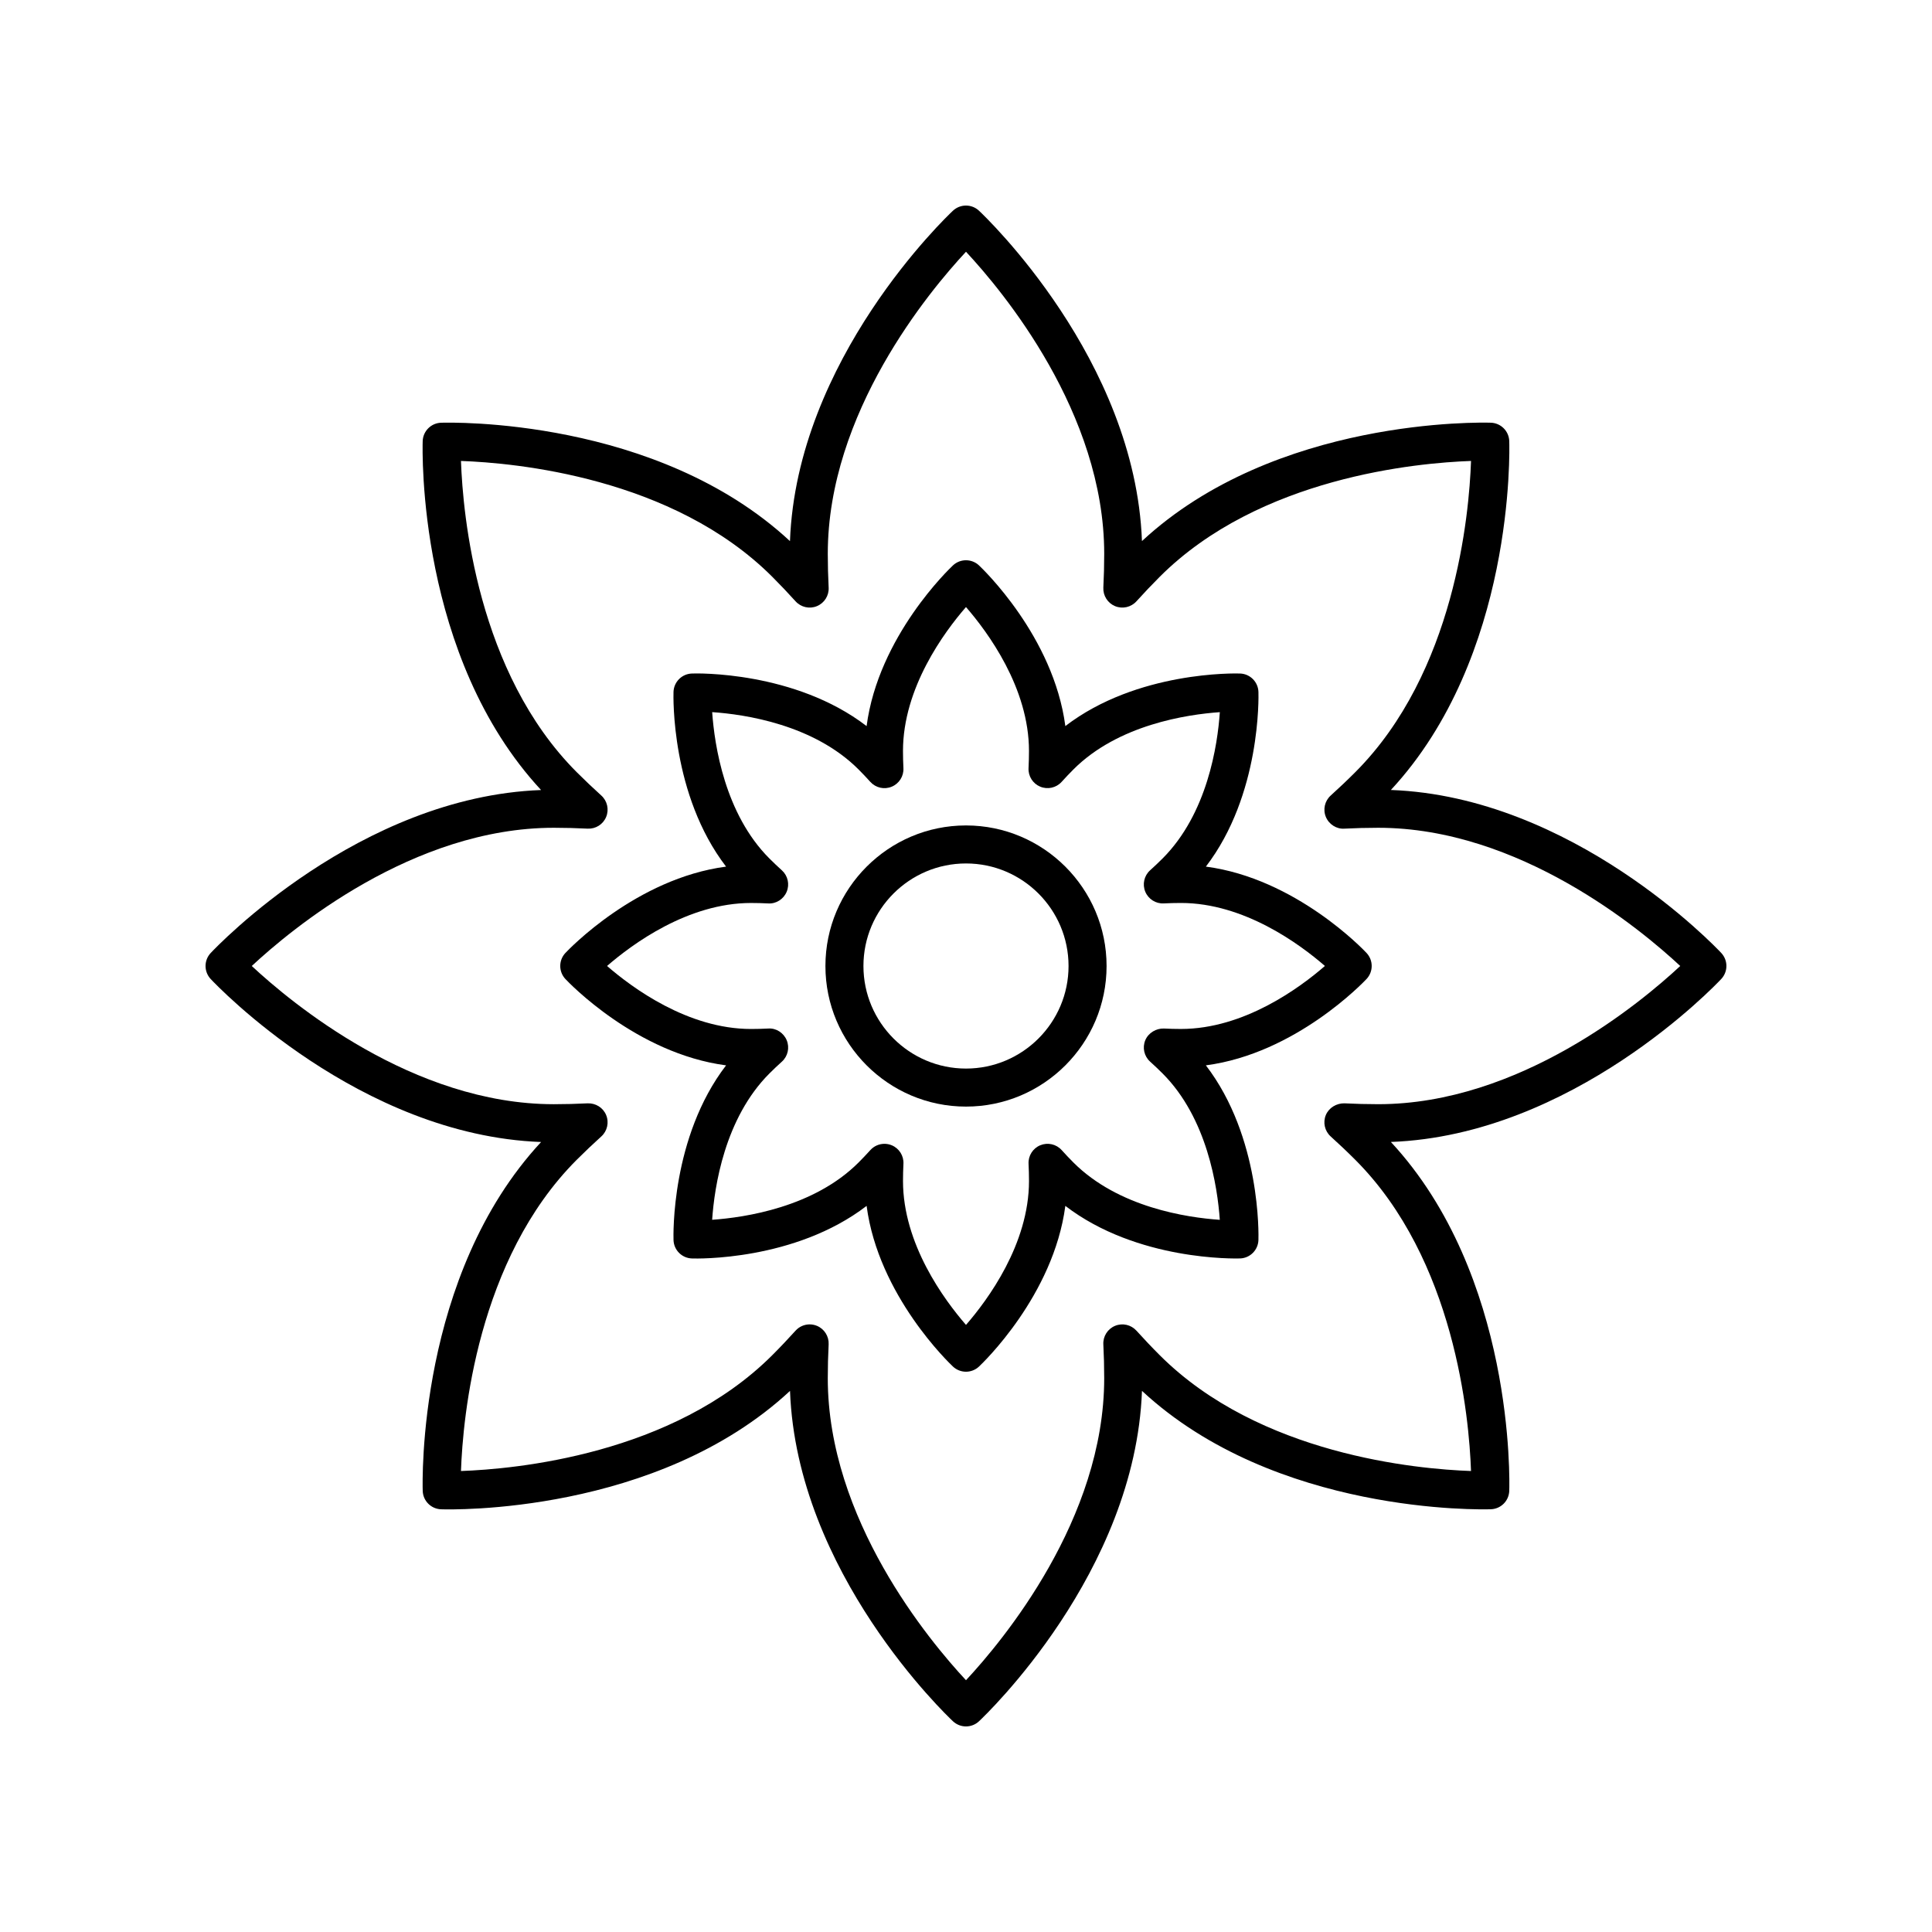
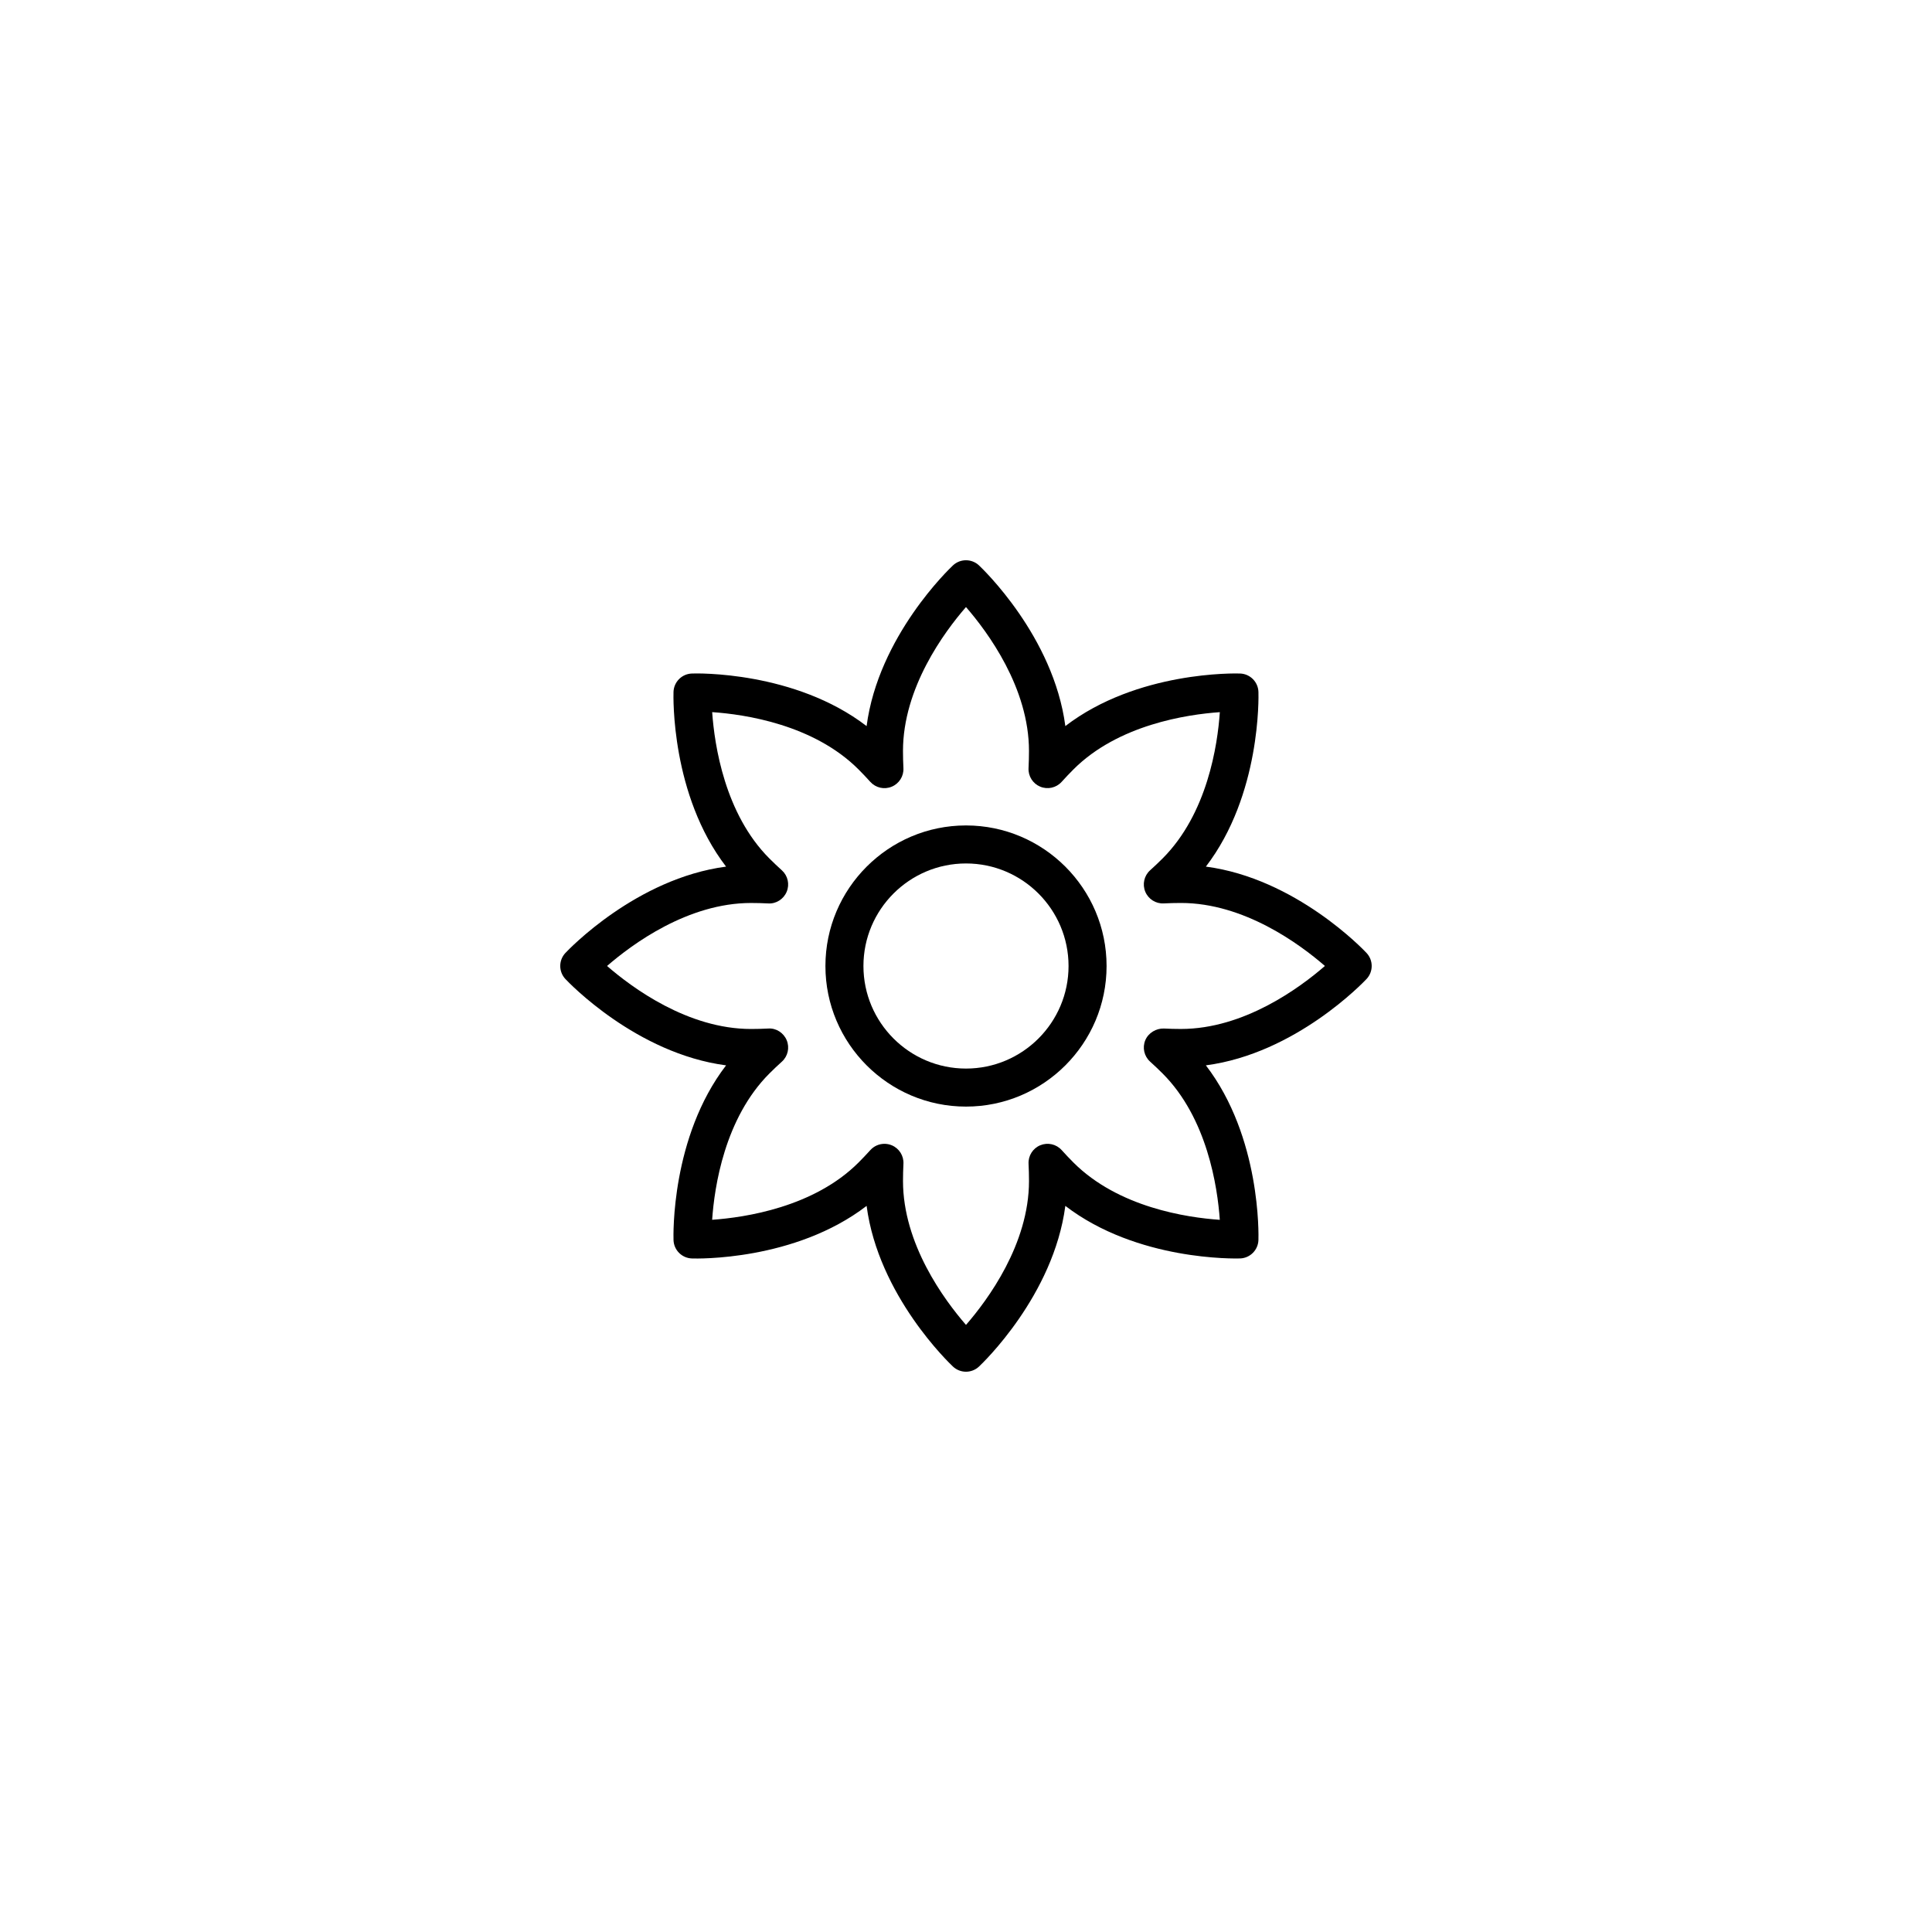
<svg xmlns="http://www.w3.org/2000/svg" fill="#000000" width="800px" height="800px" version="1.1" viewBox="144 144 512 512">
  <g>
-     <path d="m512.6 353.35c32.809-35.348 31.445-90.09 31.367-92.453-0.086-2.656-2.219-4.789-4.875-4.875-2.363-0.07-57.105-1.438-92.461 31.371-1.797-48.195-41.469-85.938-43.191-87.555-1.938-1.816-4.953-1.816-6.894 0-1.727 1.617-41.402 39.363-43.195 87.562-35.352-32.812-90.074-31.445-92.457-31.371-2.656 0.086-4.789 2.219-4.875 4.875-0.078 2.363-1.438 57.105 31.371 92.461-48.195 1.797-85.938 41.469-87.555 43.191-1.816 1.938-1.816 4.953 0 6.894 1.617 1.727 39.363 41.402 87.562 43.195-32.809 35.348-31.445 90.094-31.371 92.457 0.086 2.656 2.219 4.789 4.875 4.875 2.383 0.094 57.105 1.438 92.461-31.371 1.797 48.195 41.469 85.938 43.191 87.555 0.969 0.902 2.207 1.359 3.445 1.359s2.477-0.457 3.445-1.363c1.727-1.617 41.402-39.363 43.195-87.562 35.344 32.809 90.098 31.445 92.457 31.371 2.656-0.086 4.789-2.219 4.875-4.875 0.078-2.363 1.438-57.105-31.371-92.461 48.195-1.797 85.938-41.469 87.555-43.191 1.816-1.938 1.816-4.953 0-6.894-1.617-1.723-39.359-41.398-87.555-43.195zm-3.363 83.273c-3.031 0-6.023-0.082-8.973-0.23-2.051-0.031-4.09 1.141-4.906 3.106-0.812 1.969-0.301 4.234 1.277 5.664 2.188 1.98 4.363 4.035 6.504 6.176 26.418 26.422 30.195 68.246 30.695 82.496-14.25-0.5-56.078-4.277-82.496-30.695-2.144-2.144-4.195-4.316-6.176-6.504-1.43-1.574-3.688-2.09-5.664-1.273-1.969 0.816-3.211 2.781-3.102 4.906 0.148 2.945 0.23 5.938 0.23 8.969 0 37.363-26.906 69.609-36.629 80.039-9.723-10.43-36.629-42.676-36.629-80.039 0-3.031 0.082-6.023 0.23-8.973 0.102-2.125-1.141-4.09-3.106-4.906-0.625-0.254-1.277-0.383-1.922-0.383-1.398 0-2.766 0.582-3.738 1.66-1.98 2.188-4.035 4.363-6.176 6.504-26.422 26.418-68.246 30.195-82.496 30.695 0.5-14.25 4.277-56.078 30.695-82.496 2.144-2.144 4.316-4.195 6.504-6.176 1.578-1.43 2.09-3.699 1.273-5.664-0.812-1.969-2.769-3.18-4.906-3.102-2.945 0.148-5.938 0.23-8.969 0.23-37.363 0-69.609-26.906-80.039-36.629 10.43-9.723 42.676-36.629 80.039-36.629 3.031 0 6.023 0.082 8.973 0.23 2.148 0.102 4.094-1.137 4.906-3.106s0.301-4.234-1.277-5.664c-2.188-1.98-4.363-4.035-6.504-6.176-26.418-26.422-30.195-68.246-30.695-82.496 14.25 0.5 56.078 4.277 82.496 30.695 2.144 2.144 4.195 4.316 6.176 6.504 1.43 1.578 3.695 2.094 5.664 1.273 1.969-0.816 3.211-2.781 3.102-4.906-0.148-2.945-0.23-5.938-0.23-8.969 0-37.363 26.906-69.609 36.629-80.039 9.723 10.43 36.629 42.676 36.629 80.039 0 3.031-0.082 6.023-0.23 8.973-0.102 2.125 1.141 4.09 3.106 4.906 1.977 0.809 4.238 0.301 5.664-1.277 1.98-2.188 4.035-4.363 6.176-6.504 26.422-26.418 68.246-30.195 82.496-30.695-0.5 14.25-4.277 56.078-30.699 82.5-2.141 2.144-4.312 4.195-6.5 6.176-1.578 1.43-2.09 3.699-1.273 5.664 0.816 1.969 2.848 3.258 4.906 3.102 2.945-0.148 5.938-0.23 8.969-0.23 37.363 0 69.609 26.906 80.039 36.629-10.434 9.719-42.68 36.625-80.043 36.625z" />
    <path d="m463.57 373.66c14.613-19.043 13.969-45.102 13.93-46.297-0.086-2.656-2.219-4.789-4.875-4.875-1.18-0.043-27.25-0.688-46.297 13.93-3.129-23.801-22.016-41.762-22.887-42.582-1.938-1.816-4.953-1.816-6.894 0-0.875 0.82-19.758 18.785-22.887 42.586-19.047-14.617-45.125-13.996-46.297-13.93-2.656 0.086-4.789 2.219-4.875 4.875-0.039 1.195-0.688 27.254 13.93 46.297-23.801 3.129-41.762 22.016-42.582 22.887-1.816 1.938-1.816 4.953 0 6.894 0.82 0.875 18.785 19.758 42.586 22.887-14.613 19.043-13.969 45.102-13.93 46.297 0.086 2.656 2.219 4.789 4.875 4.875 1.215 0.055 27.254 0.688 46.297-13.93 3.129 23.801 22.016 41.762 22.887 42.582 0.969 0.906 2.211 1.363 3.445 1.363 1.238 0 2.477-0.457 3.445-1.363 0.875-0.82 19.758-18.785 22.887-42.586 19.047 14.613 45.094 13.965 46.297 13.93 2.656-0.086 4.789-2.219 4.875-4.875 0.039-1.195 0.688-27.254-13.93-46.297 23.801-3.129 41.762-22.016 42.582-22.887 1.816-1.938 1.816-4.953 0-6.894-0.816-0.875-18.781-19.758-42.582-22.887zm-6.598 43.027c-1.535 0-3.055-0.043-4.547-0.117-2.004-0.062-4.09 1.129-4.91 3.098-0.82 1.969-0.309 4.238 1.27 5.668 1.113 1.008 2.219 2.051 3.309 3.141 11.832 11.832 14.555 30.035 15.168 38.789-8.742-0.598-26.898-3.301-38.781-15.18-1.086-1.086-2.129-2.191-3.133-3.305-1.426-1.578-3.684-2.09-5.664-1.277-1.969 0.812-3.211 2.777-3.106 4.906 0.074 1.5 0.117 3.019 0.117 4.559 0 16.727-10.938 31.52-16.695 38.145-5.758-6.629-16.695-21.418-16.695-38.145 0-1.535 0.043-3.055 0.117-4.547 0.109-2.129-1.133-4.094-3.098-4.91-0.629-0.262-1.281-0.387-1.93-0.387-1.395 0-2.762 0.578-3.738 1.656-1.008 1.113-2.051 2.219-3.141 3.309-11.832 11.832-30.035 14.555-38.789 15.168 0.598-8.742 3.301-26.898 15.18-38.781 1.086-1.086 2.191-2.129 3.305-3.133 1.582-1.43 2.09-3.699 1.277-5.664-0.812-1.969-2.809-3.269-4.906-3.106-1.5 0.074-3.019 0.117-4.559 0.117-16.727 0-31.52-10.938-38.145-16.695 6.629-5.758 21.418-16.695 38.145-16.695 1.535 0 3.055 0.043 4.547 0.117 2.07 0.156 4.098-1.125 4.91-3.098 0.82-1.969 0.309-4.238-1.27-5.668-1.113-1.008-2.219-2.051-3.309-3.141-11.832-11.832-14.555-30.035-15.168-38.789 8.742 0.598 26.898 3.301 38.781 15.18 1.086 1.086 2.129 2.191 3.133 3.305 1.434 1.586 3.691 2.098 5.664 1.277 1.969-0.812 3.211-2.777 3.106-4.906-0.074-1.5-0.117-3.019-0.117-4.559 0-16.727 10.938-31.52 16.695-38.145 5.758 6.629 16.695 21.418 16.695 38.145 0 1.535-0.043 3.055-0.117 4.547-0.109 2.129 1.133 4.094 3.098 4.91 1.973 0.816 4.234 0.312 5.668-1.27 1.008-1.113 2.051-2.219 3.141-3.309 11.832-11.832 30.035-14.555 38.789-15.168-0.598 8.742-3.301 26.898-15.18 38.781-1.086 1.086-2.191 2.129-3.305 3.133-1.582 1.43-2.09 3.699-1.277 5.664s2.789 3.223 4.906 3.106c1.5-0.074 3.019-0.117 4.559-0.117 16.727 0 31.52 10.938 38.145 16.695-6.629 5.758-21.422 16.695-38.145 16.695z" />
-     <path d="m400 362.75c-20.543 0-37.254 16.715-37.254 37.254s16.711 37.254 37.254 37.254c20.539 0 37.254-16.715 37.254-37.254 0-20.543-16.715-37.254-37.254-37.254zm0 64.43c-14.988 0-27.18-12.191-27.18-27.18 0-14.984 12.191-27.176 27.18-27.176 14.984 0 27.176 12.191 27.176 27.18 0 14.984-12.191 27.176-27.176 27.176z" />
+     <path d="m400 362.75c-20.543 0-37.254 16.715-37.254 37.254s16.711 37.254 37.254 37.254c20.539 0 37.254-16.715 37.254-37.254 0-20.543-16.715-37.254-37.254-37.254m0 64.43c-14.988 0-27.18-12.191-27.18-27.18 0-14.984 12.191-27.176 27.18-27.176 14.984 0 27.176 12.191 27.176 27.18 0 14.984-12.191 27.176-27.176 27.176z" />
  </g>
</svg>